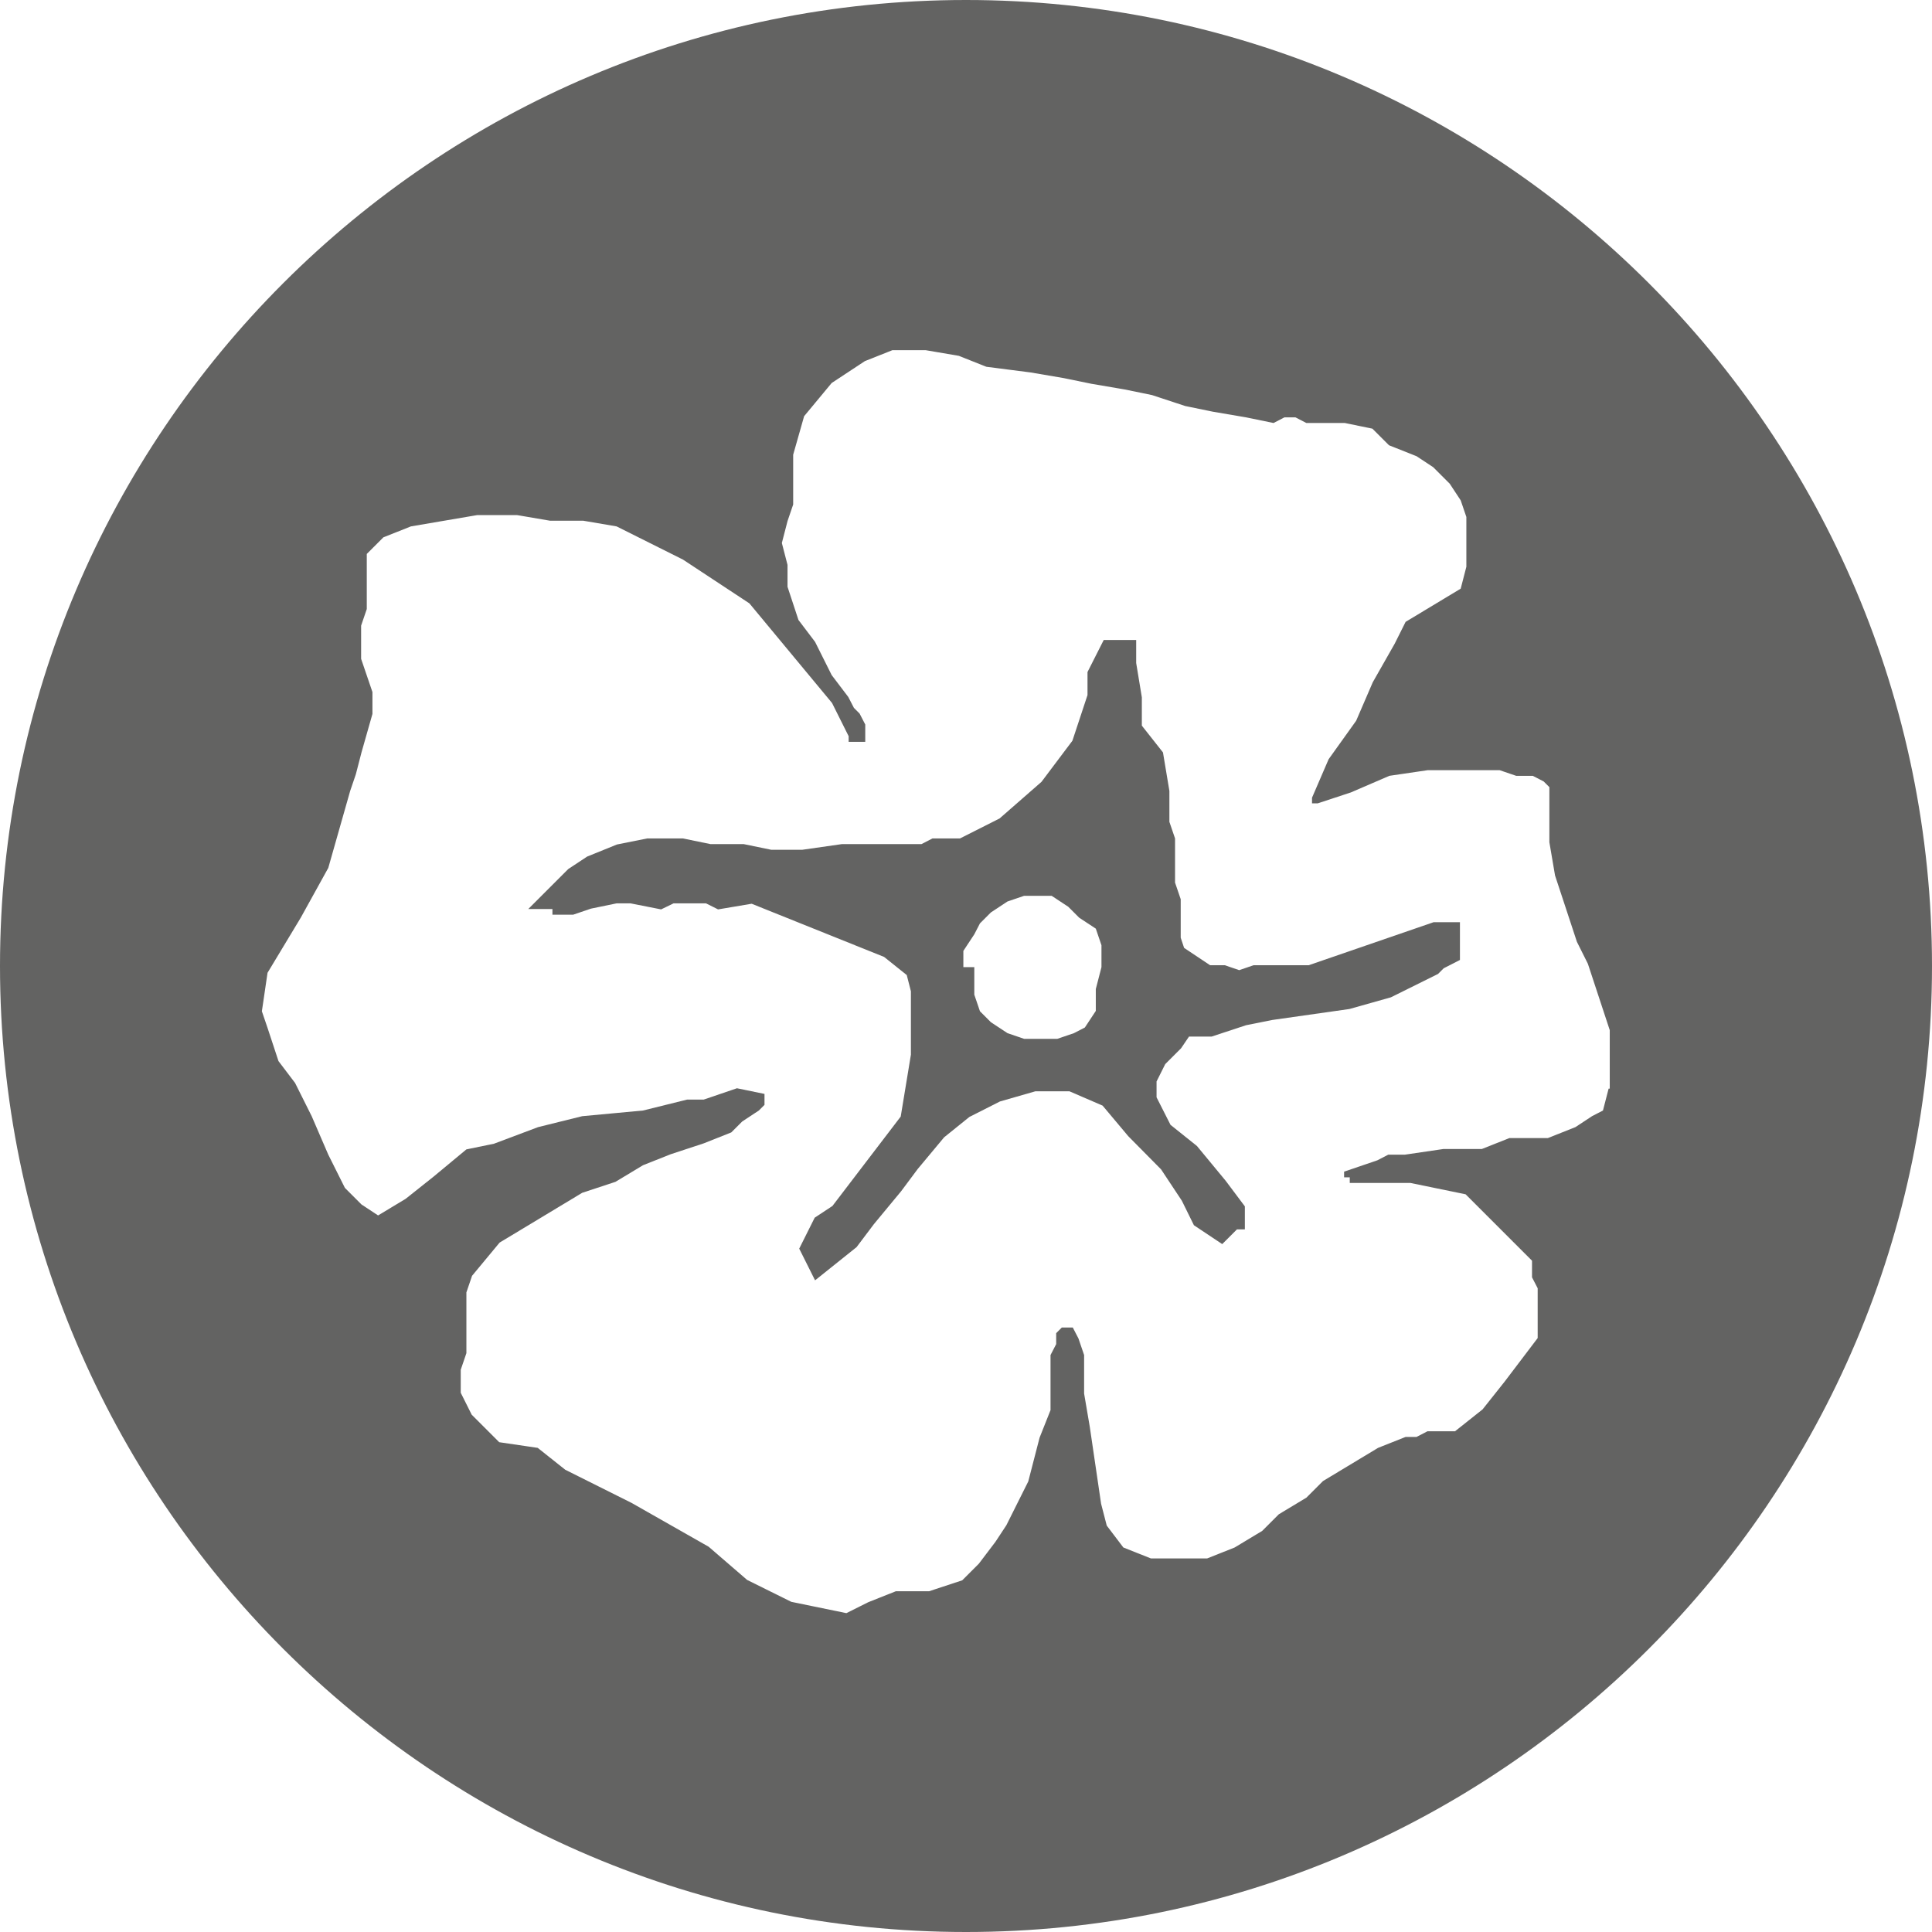
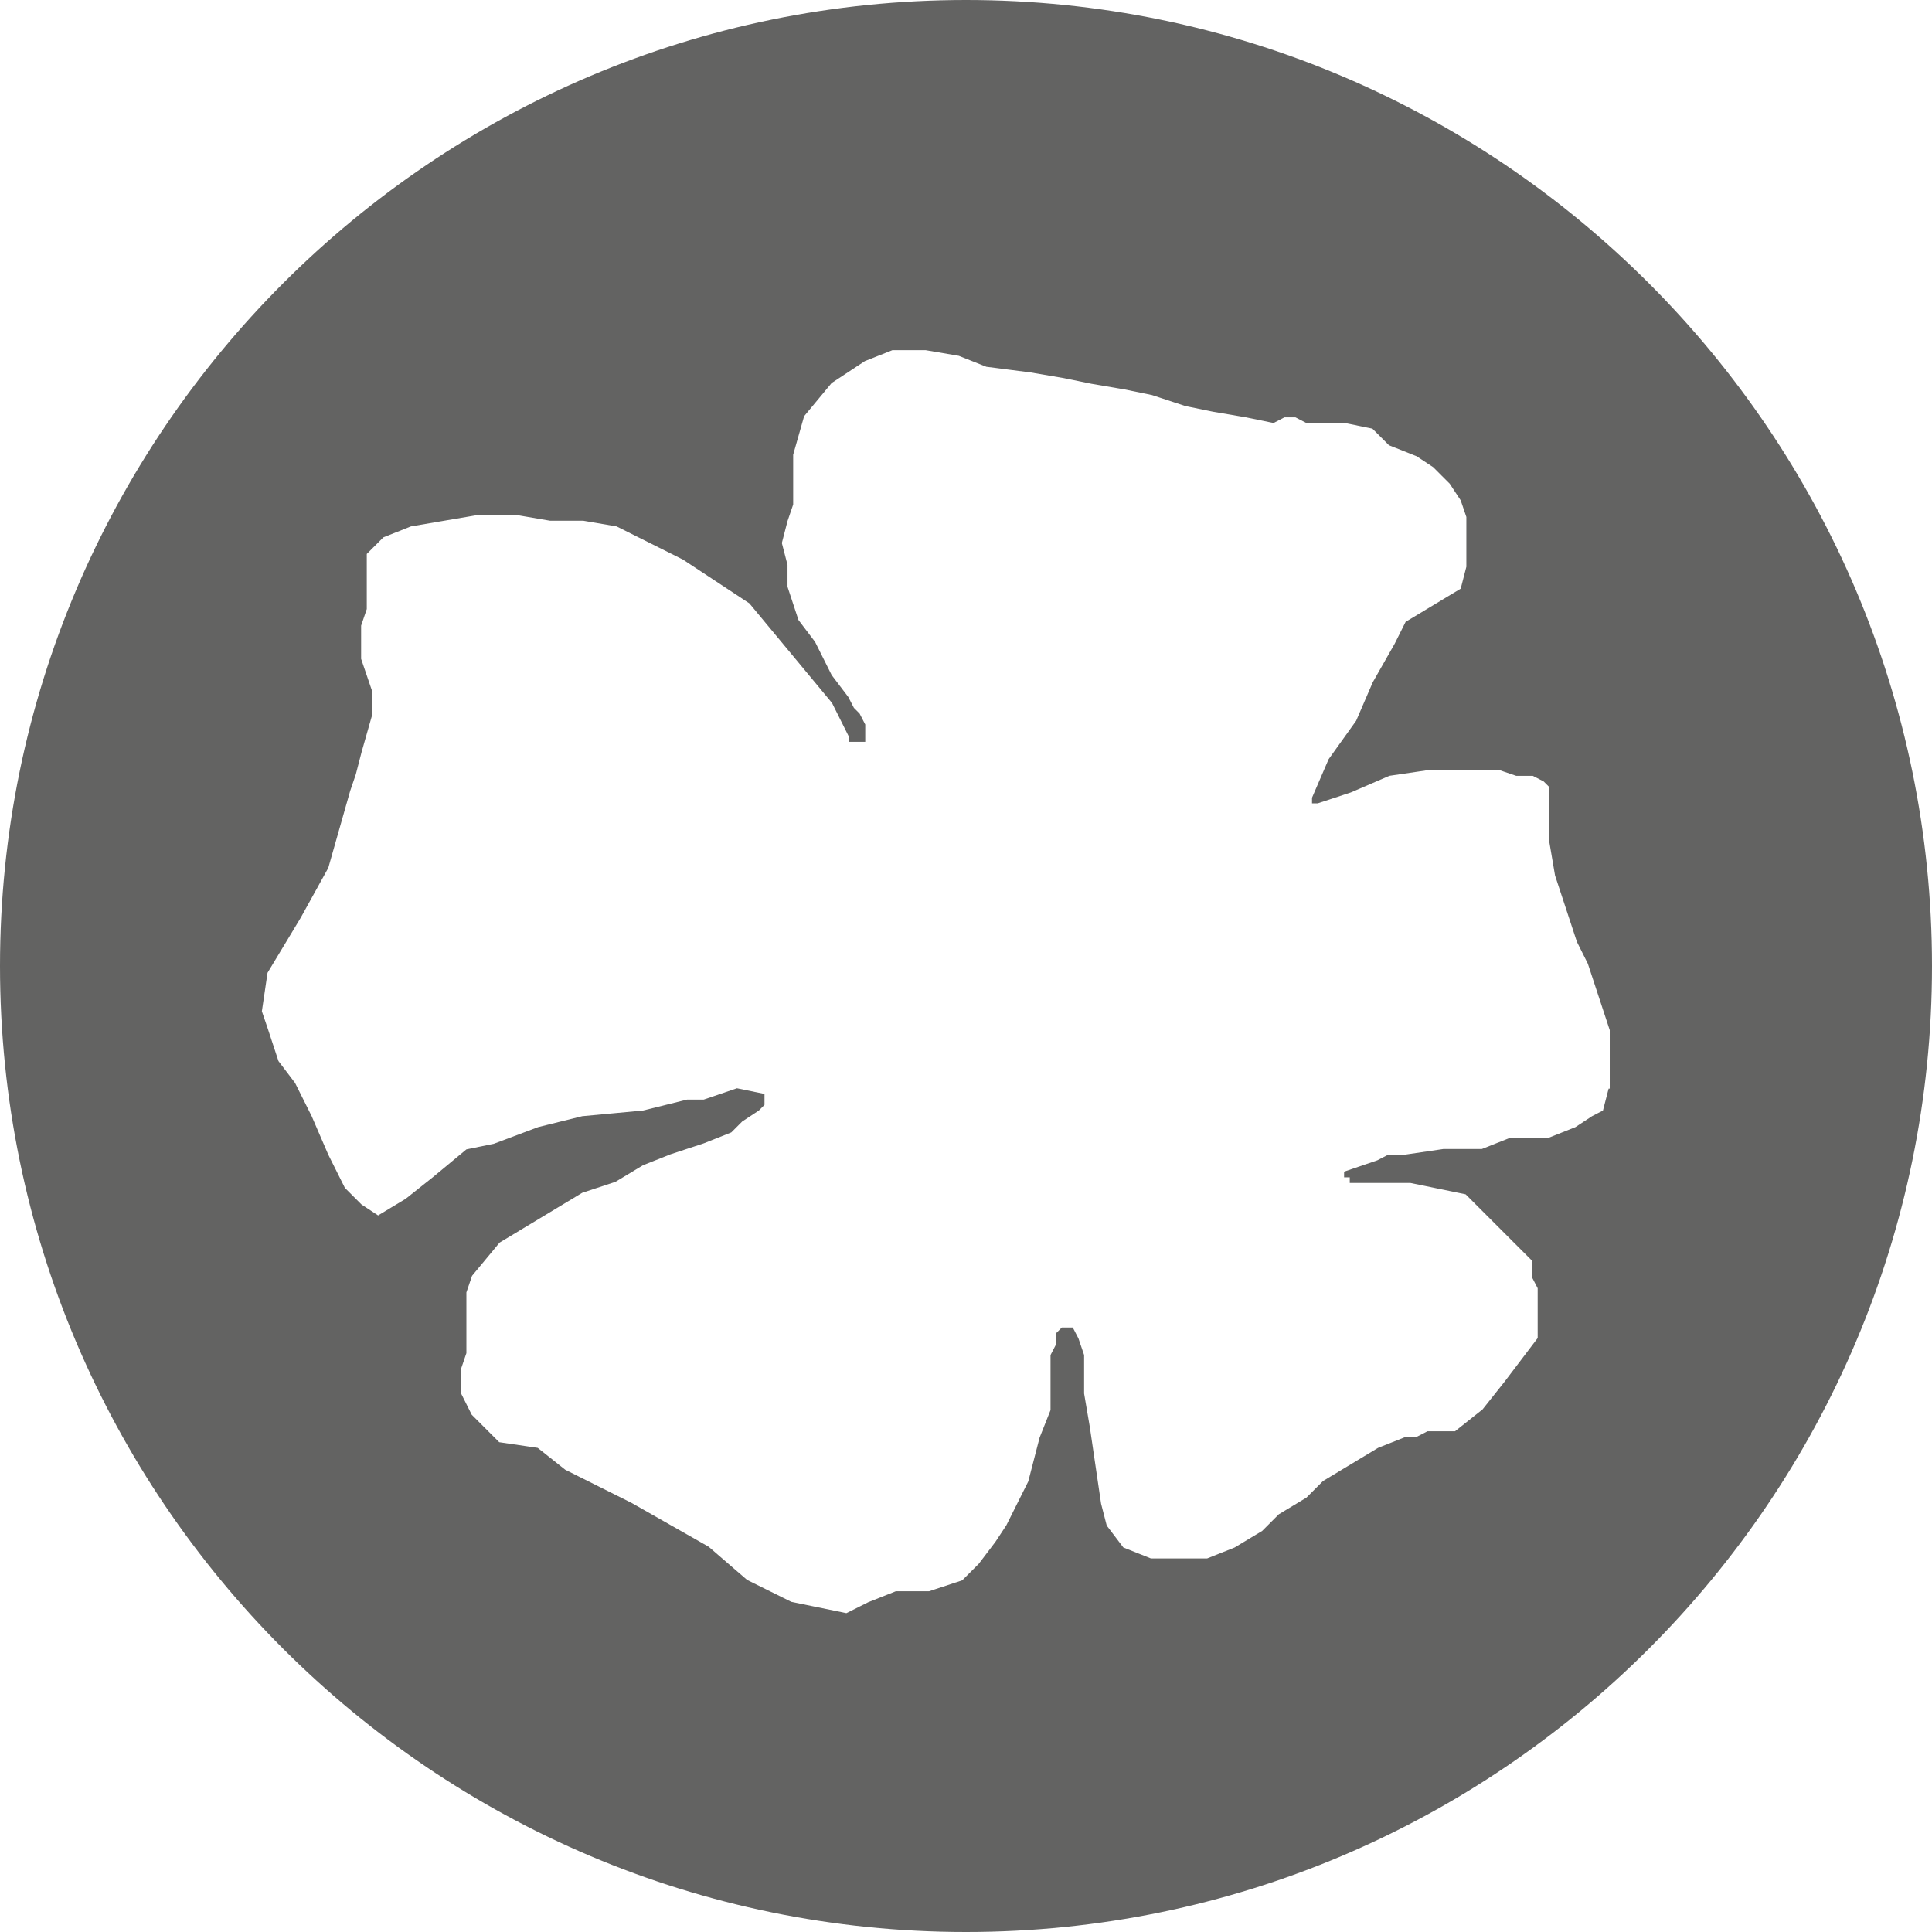
<svg xmlns="http://www.w3.org/2000/svg" version="1.1" id="Ebene_1" x="0" y="0" width="512" height="512" xml:space="preserve">
  <style>.st0{fill:#636362}</style>
-   <path class="st0" d="M346.8 255.8h-14.6l-3.8 1.3-3.8-1.3h-3.9l-6.9-4.6-.9-2.7v-10.2l-1.5-4.4v-11.7l-1.5-4.4v-8.2l-1.7-10.2-5.6-7.1v-7.5l-1.5-9.1v-6.1h-8.6l-4.3 8.5v6.1l-4 12.1-8.2 10.9-11.1 9.7-10.5 5.3h-7.3l-2.9 1.5h-21.1l-10.5 1.5h-8.2l-7.3-1.5h-8.8l-7.3-1.5h-9.5l-8 1.6-7.9 3.2-5 3.3-10.6 10.6h6.4v1.5h5.5l4.7-1.6 6.8-1.4h3.7l8.1 1.6 3.3-1.6h8.6l3.2 1.6 8.9-1.5 35.1 14.1 6 4.8 1.1 4.3v16.8l-2.7 16.4-18.1 23.7-4.7 3.1-4.1 8.2 4.2 8.4 11-8.8 4.6-6.1 7.2-8.7 4.4-5.9 7-8.4 6.7-5.4 8.1-4.1 9.4-2.7h9l8.8 3.8 6.8 8.1 8.7 8.8 5.5 8.3 3.2 6.5 7.5 5 3.9-3.9h2.1v-6.1l-5.1-6.8-7.6-9.2-7-5.6-3.7-7.3v-4.2l2.3-4.6 4.2-4.2 2.1-3.1h6l9.1-3 7-1.4 20.4-2.9 11-3.1 12.5-6.2 1.5-1.5 4.3-2.2v-10h-7l-33.1 11.4zm-54.9.5l-1.5 5.8v5.8l-2.9 4.4-2.9 1.5-4.4 1.5h-8.8l-4.4-1.5-4.4-2.9-2.9-2.9-1.5-4.4v-7.3h-2.9V252l2.9-4.4 1.5-2.9 2.9-2.9 4.4-2.9 4.4-1.5h7.3l4.4 2.9 2.9 2.9 4.4 2.9 1.5 4.4v5.8z" />
  <path class="st0" d="M256 0C114.8 0 0 114.8 0 256s114.8 256 256 256 256-114.8 256-256S397.2 0 256 0zm170.3 288.5l-1.5 5.8-2.9 1.5-4.4 2.9-7.3 2.9H400l-7.3 2.9h-10.2l-10.2 1.5h-4.4l-2.9 1.5-4.4 1.5-4.4 1.5v1.5h1.5v1.5h16.1l7.3 1.5 7.3 1.5 4.4 4.4 4.4 4.4 4.4 4.4 4.4 4.4v4.4l1.5 2.9v13.2l-4.4 5.8-4.4 5.8-5.8 7.3-7.3 5.8h-7.3l-2.9 1.5h-2.9l-7.3 2.9-7.3 4.4-7.3 4.4-4.4 4.4-7.3 4.4-4.4 4.4-7.3 4.4-7.3 2.9H305l-7.3-2.9-4.4-5.8-1.5-5.8-1.5-10.2-1.5-10.2-1.5-8.8v-10.2l-1.5-4.4-1.5-2.9h-2.9l-1.5 1.5v2.9l-1.5 2.9v14.6l-2.9 7.3-1.5 5.8-1.5 5.8-2.9 5.8-2.9 5.8-2.9 4.4-4.4 5.8-4.4 4.4-8.8 2.9h-8.8l-7.3 2.9-5.8 2.9-7.3-1.5-7.3-1.5-11.7-5.8-10.2-8.8-10.2-5.8-10.2-5.8-8.8-4.4-8.8-4.4-7.3-5.8-10.2-1.5-4.4-4.4-2.9-2.9-2.9-5.8V363l1.5-4.4v-16.1l1.5-4.4 7.3-8.8 7.3-4.4 7.3-4.4 7.3-4.4 8.8-2.9 7.3-4.4 7.3-2.9 8.8-2.9 7.3-2.9 2.9-2.9 4.4-2.9 1.5-1.5v-2.9l-7.3-1.5-4.4 1.5-4.4 1.5h-4.4l-11.7 2.9-16.1 1.5-11.7 2.9-11.7 4.4-7.3 1.5-8.8 7.3-7.3 5.8-7.3 4.4-4.4-2.9-4.4-4.4L87 306l-4.4-10.2-4.4-8.8-4.4-5.8-2.9-8.8-1.5-4.4 1.5-10.2 8.8-14.6L87 230l2.9-10.2 2.9-10.2 1.5-4.4 1.5-5.8 2.9-10.2v-5.8l-1.5-4.4-1.5-4.4v-8.8l1.5-4.4v-14.6l4.4-4.4 7.3-2.9 8.8-1.5 8.8-1.5H137l8.8 1.5h8.8l8.8 1.5 8.8 4.4 8.8 4.4 8.8 5.8 8.8 5.8 7.3 8.8 7.3 8.8 7.3 8.8 4.4 8.8v1.5h4.4V192l-1.5-2.9-1.5-1.5-1.5-2.9-4.4-5.8-4.4-8.8-4.4-5.8-2.9-8.8v-5.8l-1.5-5.8 1.5-5.8 1.5-4.4v-13.2l2.9-10.2 7.3-8.8 8.8-5.8 7.3-2.9h8.8l8.8 1.5 7.3 2.9 11.7 1.5 8.8 1.5 7.3 1.5 8.8 1.5 7.3 1.5 8.8 2.9 7.3 1.5 8.8 1.5 7.3 1.5 2.9-1.5h2.9l2.9 1.5h10.2l7.3 1.5 4.4 4.4 7.3 2.9 4.4 2.9 4.4 4.4 2.9 4.4 1.5 4.4v13.2l-1.5 5.8-14.6 8.8-2.9 5.8-5.8 10.2-4.4 10.2-7.3 10.2-4.4 10.2v1.5h1.5l8.8-2.9 10.2-4.4 10.2-1.5h19l4.4 1.5h4.4l2.9 1.5 1.5 1.5v14.6l1.5 8.8 2.9 8.8 2.9 8.8 2.9 5.8 2.9 8.8 2.9 8.8v15.5z" />
</svg>